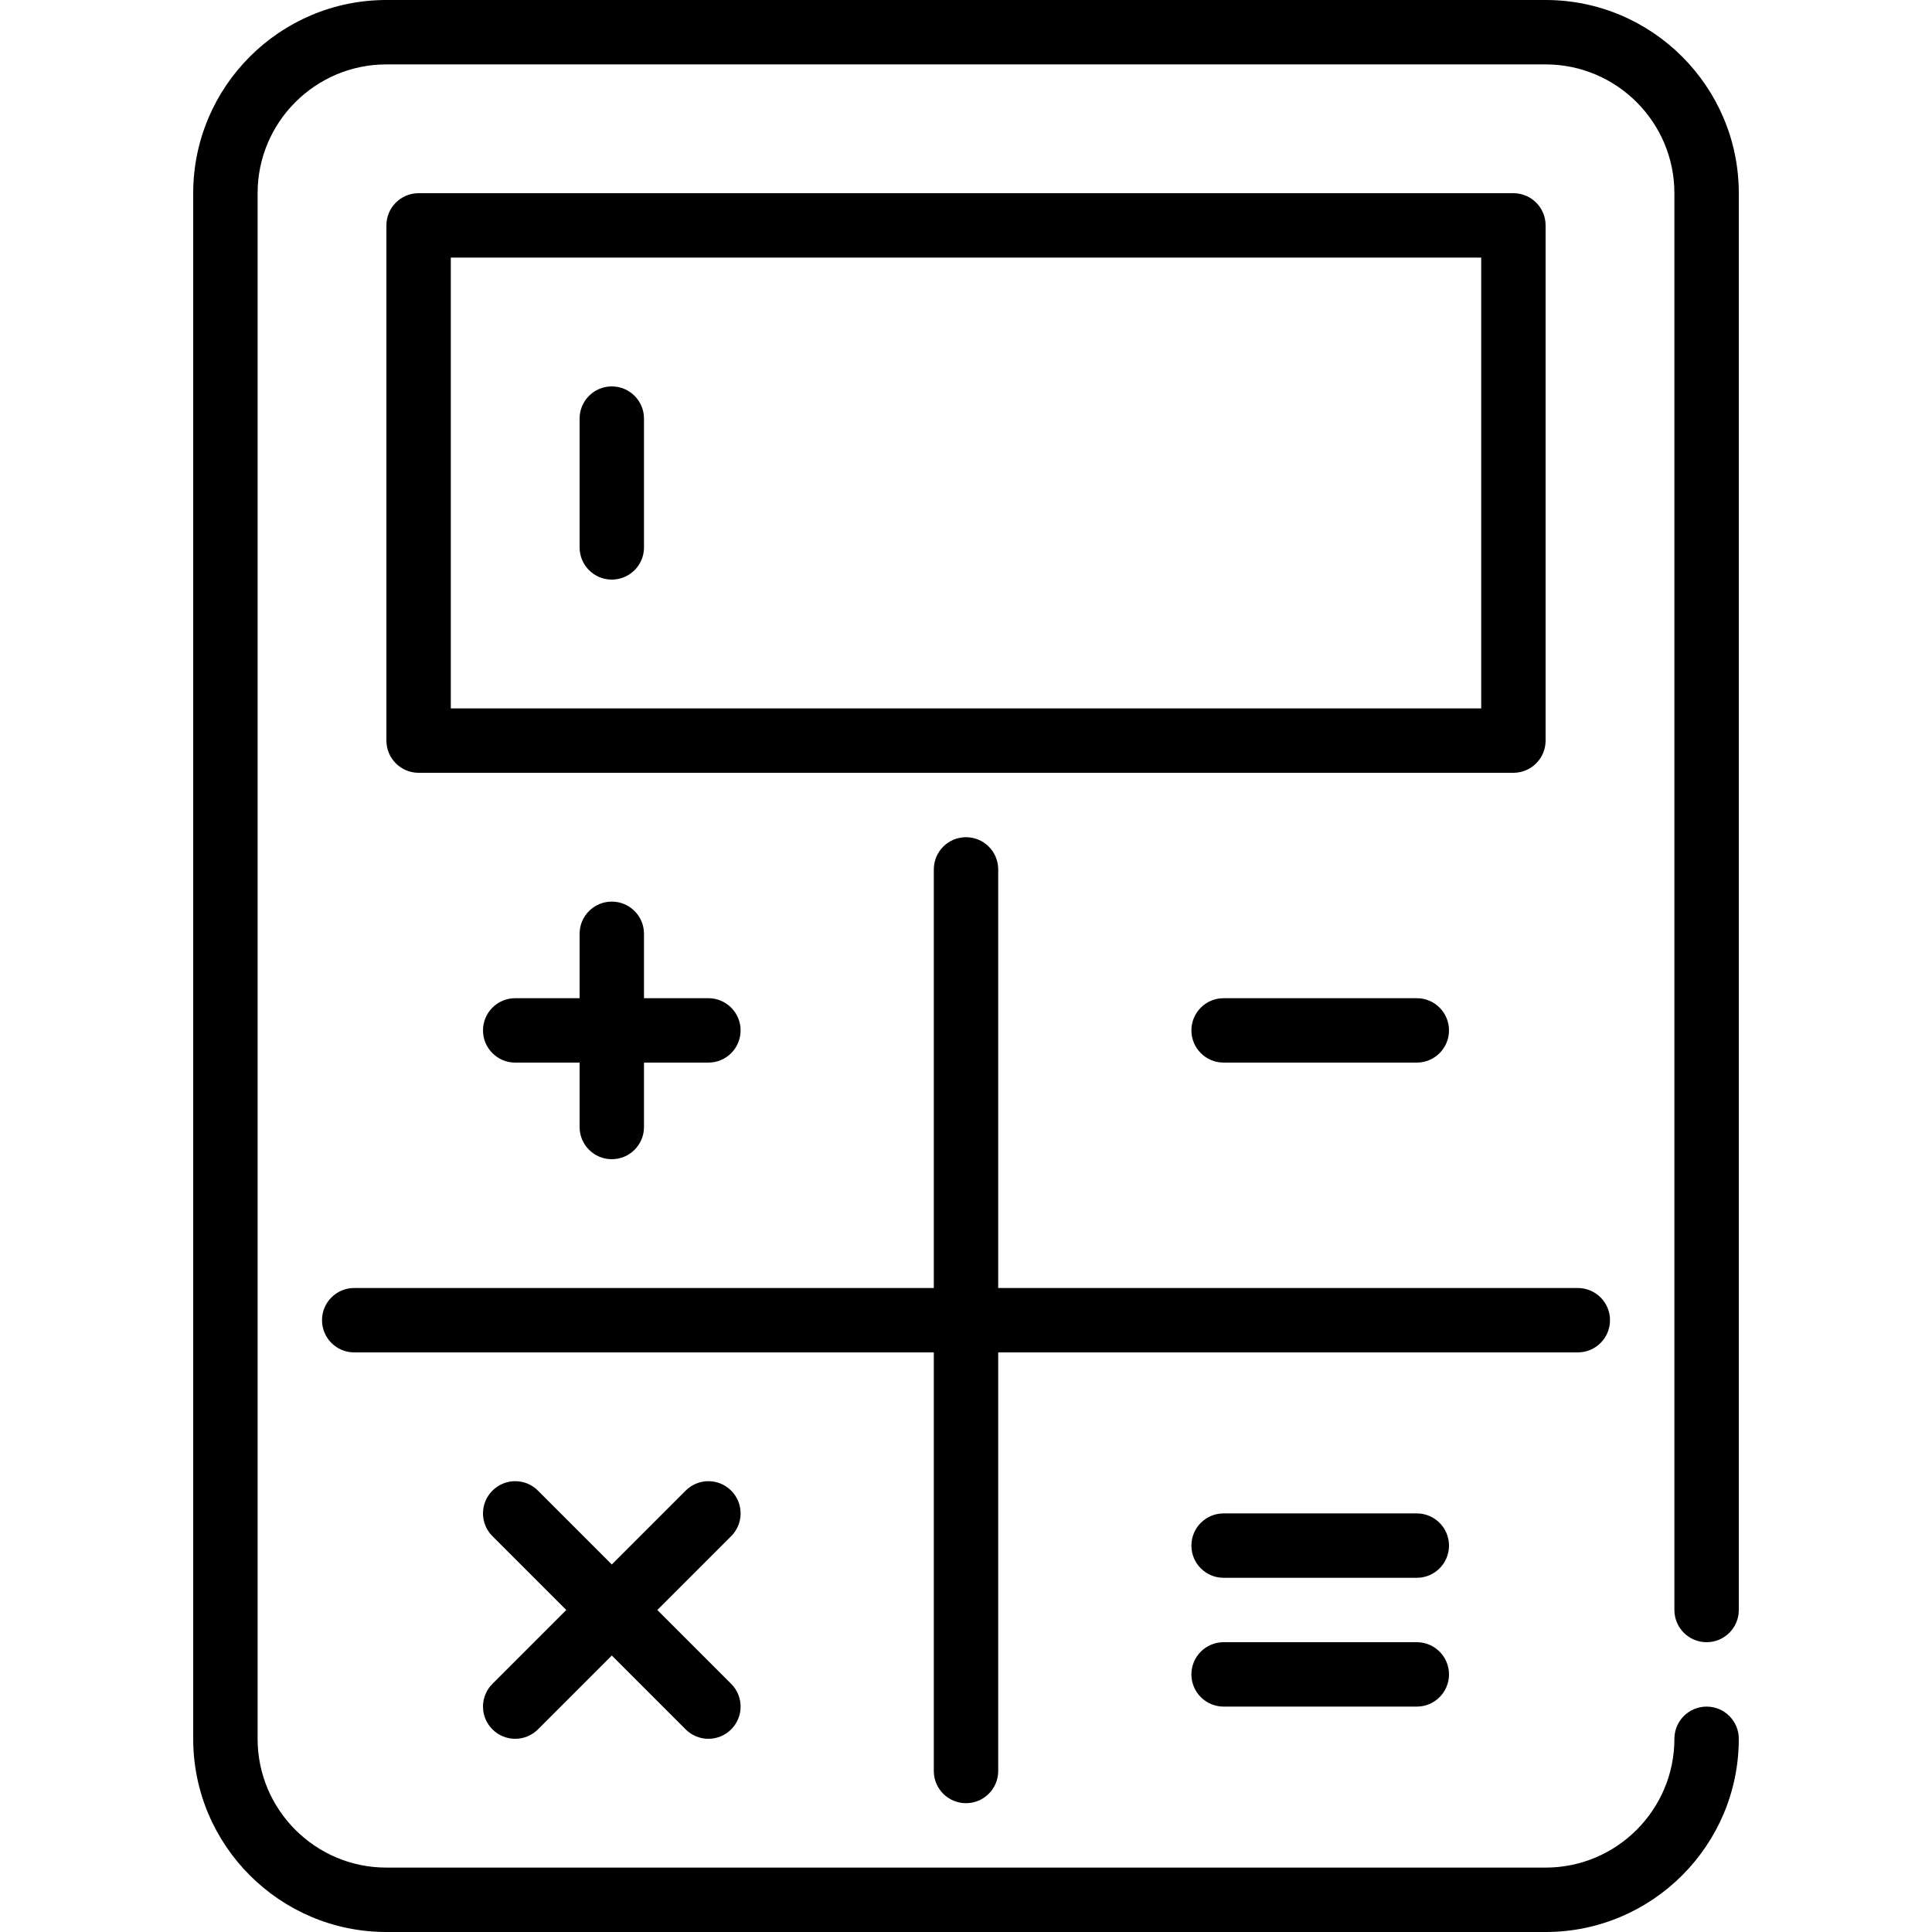
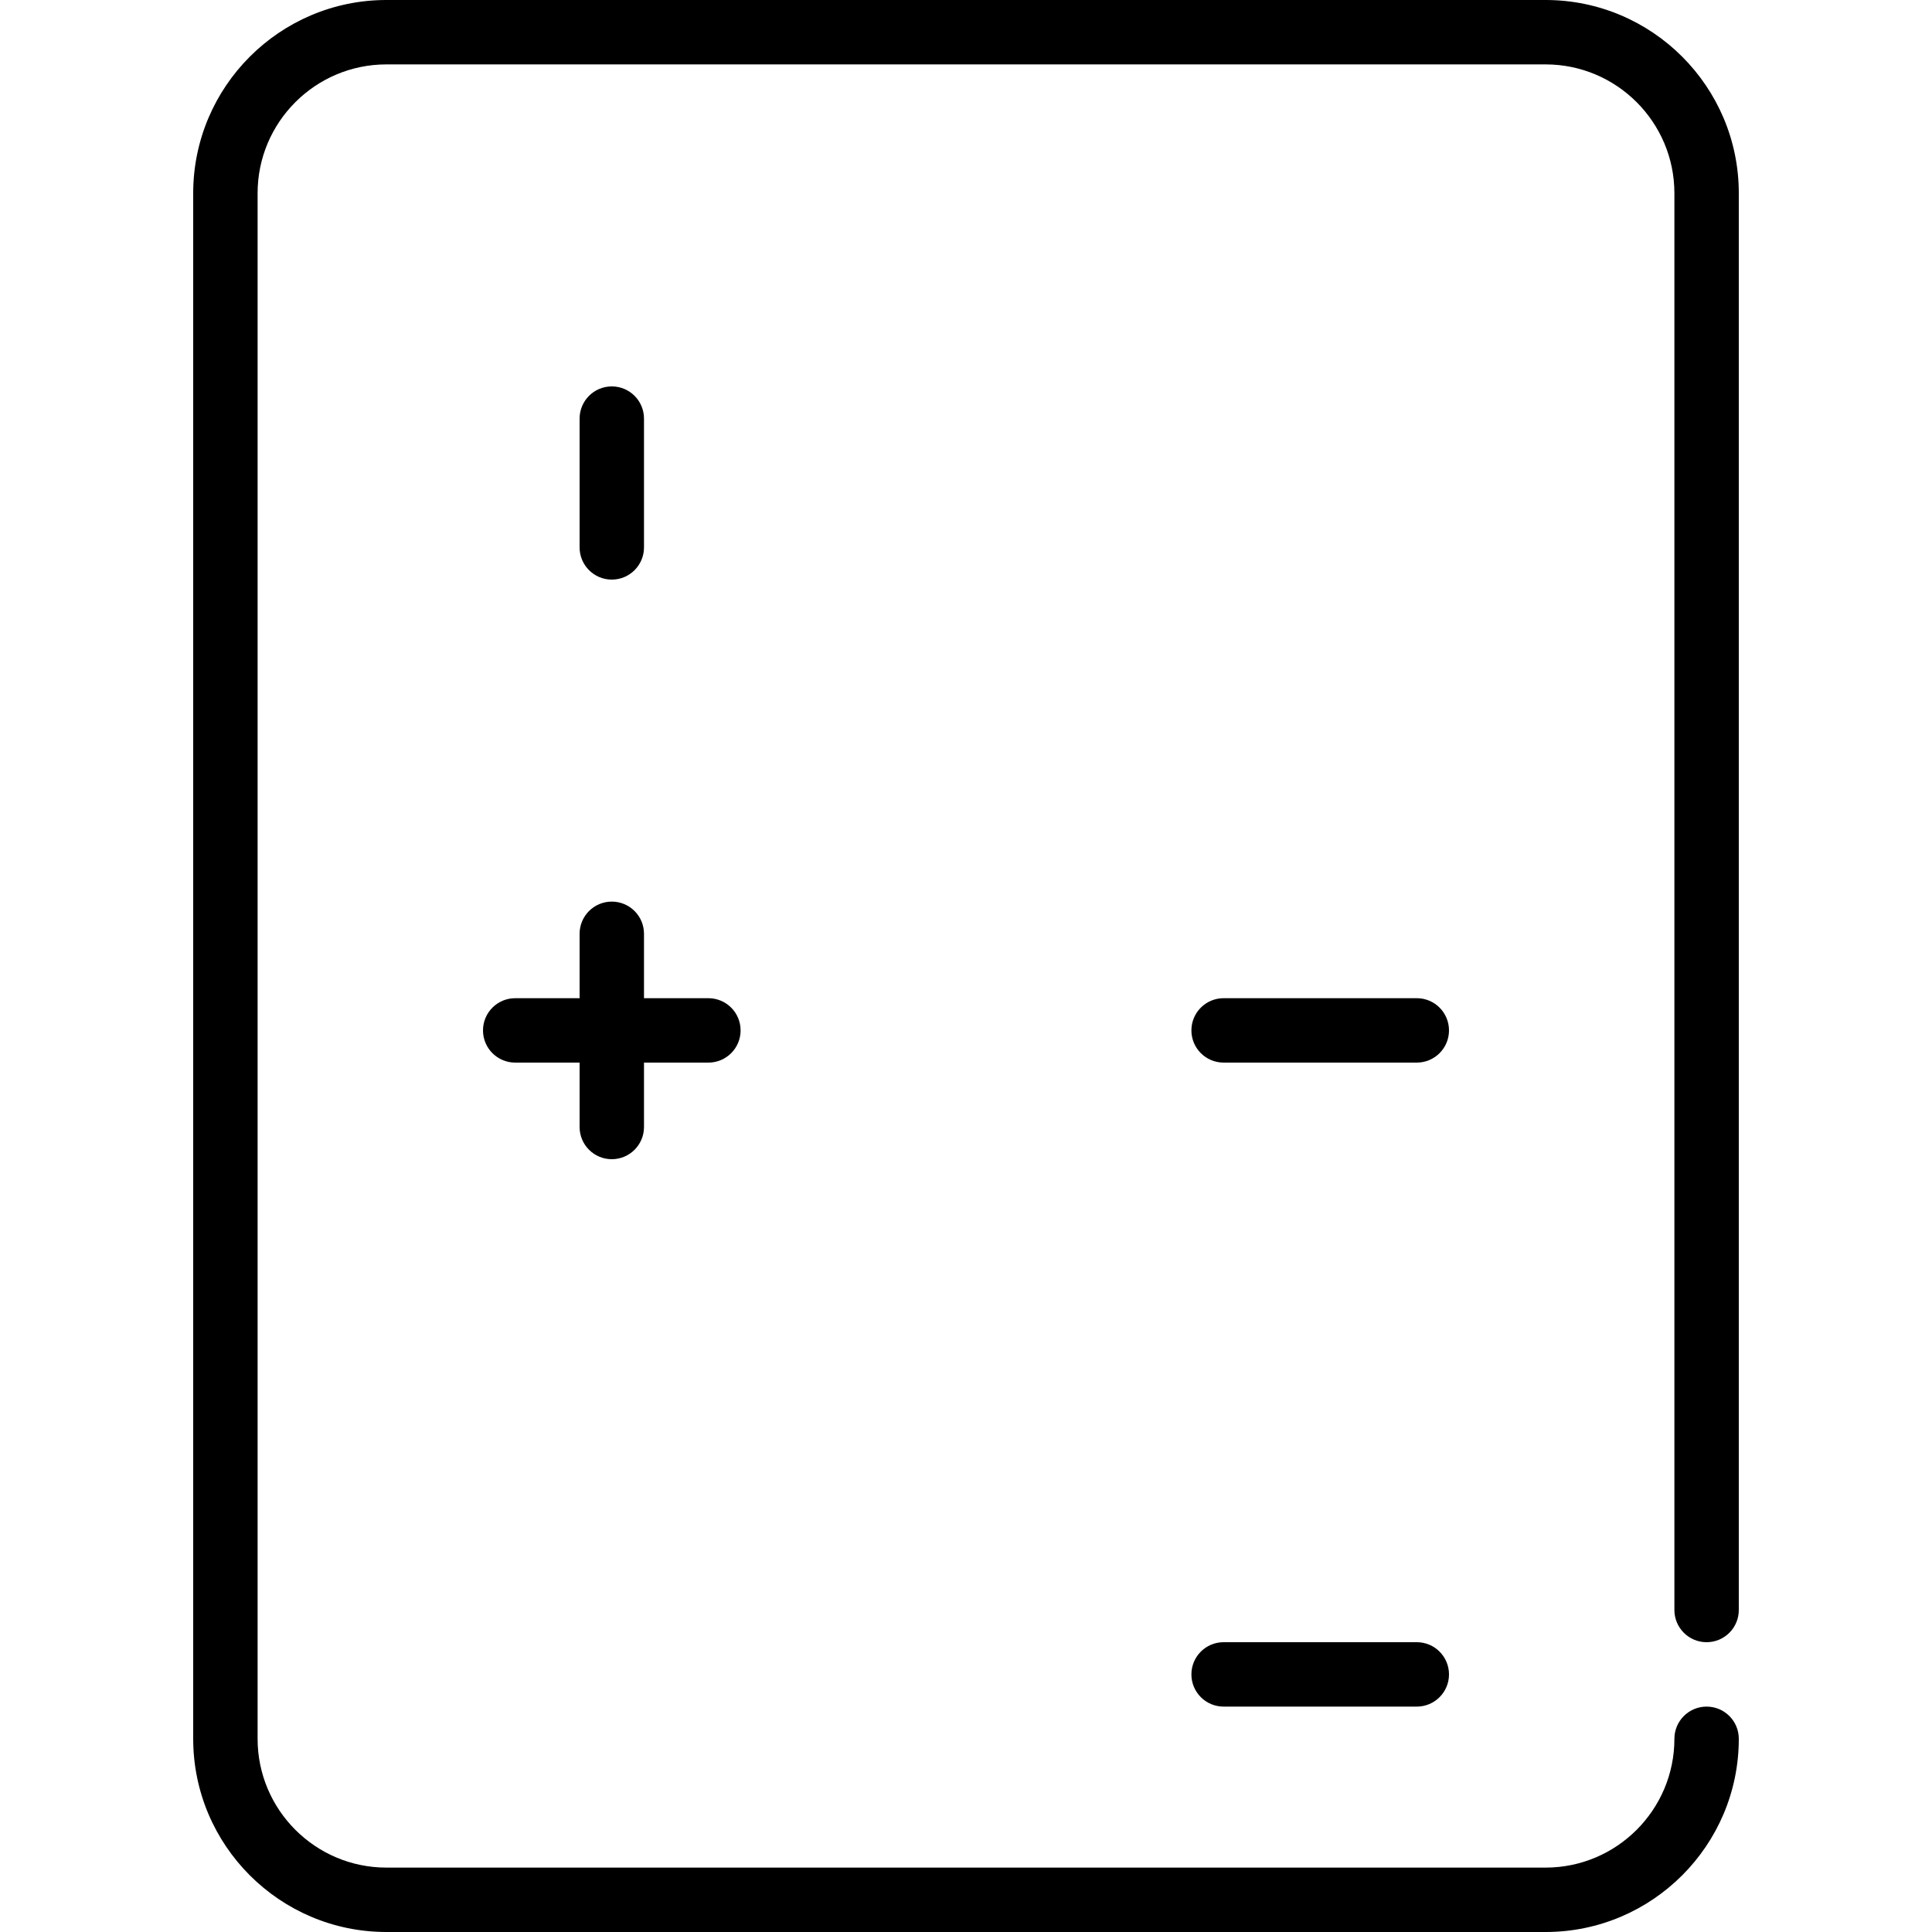
<svg xmlns="http://www.w3.org/2000/svg" version="1.1" id="Layer_1" x="0px" y="0px" viewBox="0 0 512 512" style="enable-background:new 0 0 512 512;" xml:space="preserve">
  <g>
    <g>
      <g>
        <path d="M375.467,435.2h-51.2c-4.719,0-8.533,3.823-8.533,8.533s3.814,8.533,8.533,8.533h51.2c4.719,0,8.533-3.823,8.533-8.533     S380.186,435.2,375.467,435.2z" />
        <path d="M162.133,307.2c4.719,0,8.533-3.823,8.533-8.533V281.6h17.067c4.719,0,8.533-3.823,8.533-8.533s-3.814-8.533-8.533-8.533     h-17.067v-17.067c0-4.71-3.814-8.533-8.533-8.533s-8.533,3.823-8.533,8.533v17.067h-17.067c-4.719,0-8.533,3.823-8.533,8.533     s3.814,8.533,8.533,8.533H153.6v17.067C153.6,303.377,157.414,307.2,162.133,307.2z" />
-         <path d="M426.667,349.867c0-4.71-3.814-8.533-8.533-8.533h-153.6V230.4c0-4.71-3.814-8.533-8.533-8.533     c-4.719,0-8.533,3.823-8.533,8.533v110.933h-153.6c-4.719,0-8.533,3.823-8.533,8.533s3.814,8.533,8.533,8.533h153.6v110.933     c0,4.71,3.814,8.533,8.533,8.533c4.719,0,8.533-3.823,8.533-8.533V358.4h153.6C422.852,358.4,426.667,354.577,426.667,349.867z" />
        <path d="M452.267,435.2c4.719,0,8.533-3.823,8.533-8.533V51.2c0-28.237-22.963-51.2-51.2-51.2H102.4     C74.163,0,51.2,22.963,51.2,51.2v409.6c0,28.237,22.963,51.2,51.2,51.2h307.2c28.237,0,51.2-22.963,51.2-51.2     c0-4.71-3.814-8.533-8.533-8.533s-8.533,3.823-8.533,8.533c0,18.825-15.309,34.133-34.133,34.133H102.4     c-18.825,0-34.133-15.309-34.133-34.133V51.2c0-18.825,15.309-34.133,34.133-34.133h307.2c18.825,0,34.133,15.309,34.133,34.133     v375.467C443.733,431.377,447.548,435.2,452.267,435.2z" />
-         <path d="M375.467,401.067h-51.2c-4.719,0-8.533,3.823-8.533,8.533s3.814,8.533,8.533,8.533h51.2c4.719,0,8.533-3.823,8.533-8.533     S380.186,401.067,375.467,401.067z" />
-         <path d="M409.6,196.267V59.733c0-4.71-3.814-8.533-8.533-8.533H110.933c-4.719,0-8.533,3.823-8.533,8.533v136.533     c0,4.71,3.814,8.533,8.533,8.533h290.133C405.786,204.8,409.6,200.977,409.6,196.267z M392.533,187.733H119.467V68.267h273.067     V187.733z" />
        <path d="M324.267,264.533c-4.719,0-8.533,3.823-8.533,8.533s3.814,8.533,8.533,8.533h51.2c4.719,0,8.533-3.823,8.533-8.533     s-3.814-8.533-8.533-8.533H324.267z" />
-         <path d="M193.766,395.034c-3.337-3.337-8.73-3.337-12.066,0l-19.567,19.567l-19.567-19.567c-3.337-3.337-8.73-3.337-12.066,0     c-3.337,3.336-3.337,8.73,0,12.066l19.567,19.567L130.5,446.234c-3.337,3.336-3.337,8.73,0,12.066     c1.664,1.664,3.849,2.5,6.033,2.5s4.369-0.836,6.033-2.5l19.567-19.567L181.7,458.3c1.664,1.664,3.849,2.5,6.033,2.5     c2.185,0,4.369-0.836,6.033-2.5c3.336-3.336,3.336-8.73,0-12.066l-19.567-19.567l19.567-19.567     C197.103,403.763,197.103,398.37,193.766,395.034z" />
        <path d="M162.133,153.6c4.719,0,8.533-3.823,8.533-8.533v-34.133c0-4.71-3.814-8.533-8.533-8.533s-8.533,3.823-8.533,8.533     v34.133C153.6,149.777,157.414,153.6,162.133,153.6z" />
      </g>
    </g>
  </g>
  <g>
</g>
  <g>
</g>
  <g>
</g>
  <g>
</g>
  <g>
</g>
  <g>
</g>
  <g>
</g>
  <g>
</g>
  <g>
</g>
  <g>
</g>
  <g>
</g>
  <g>
</g>
  <g>
</g>
  <g>
</g>
  <g>
</g>
</svg>